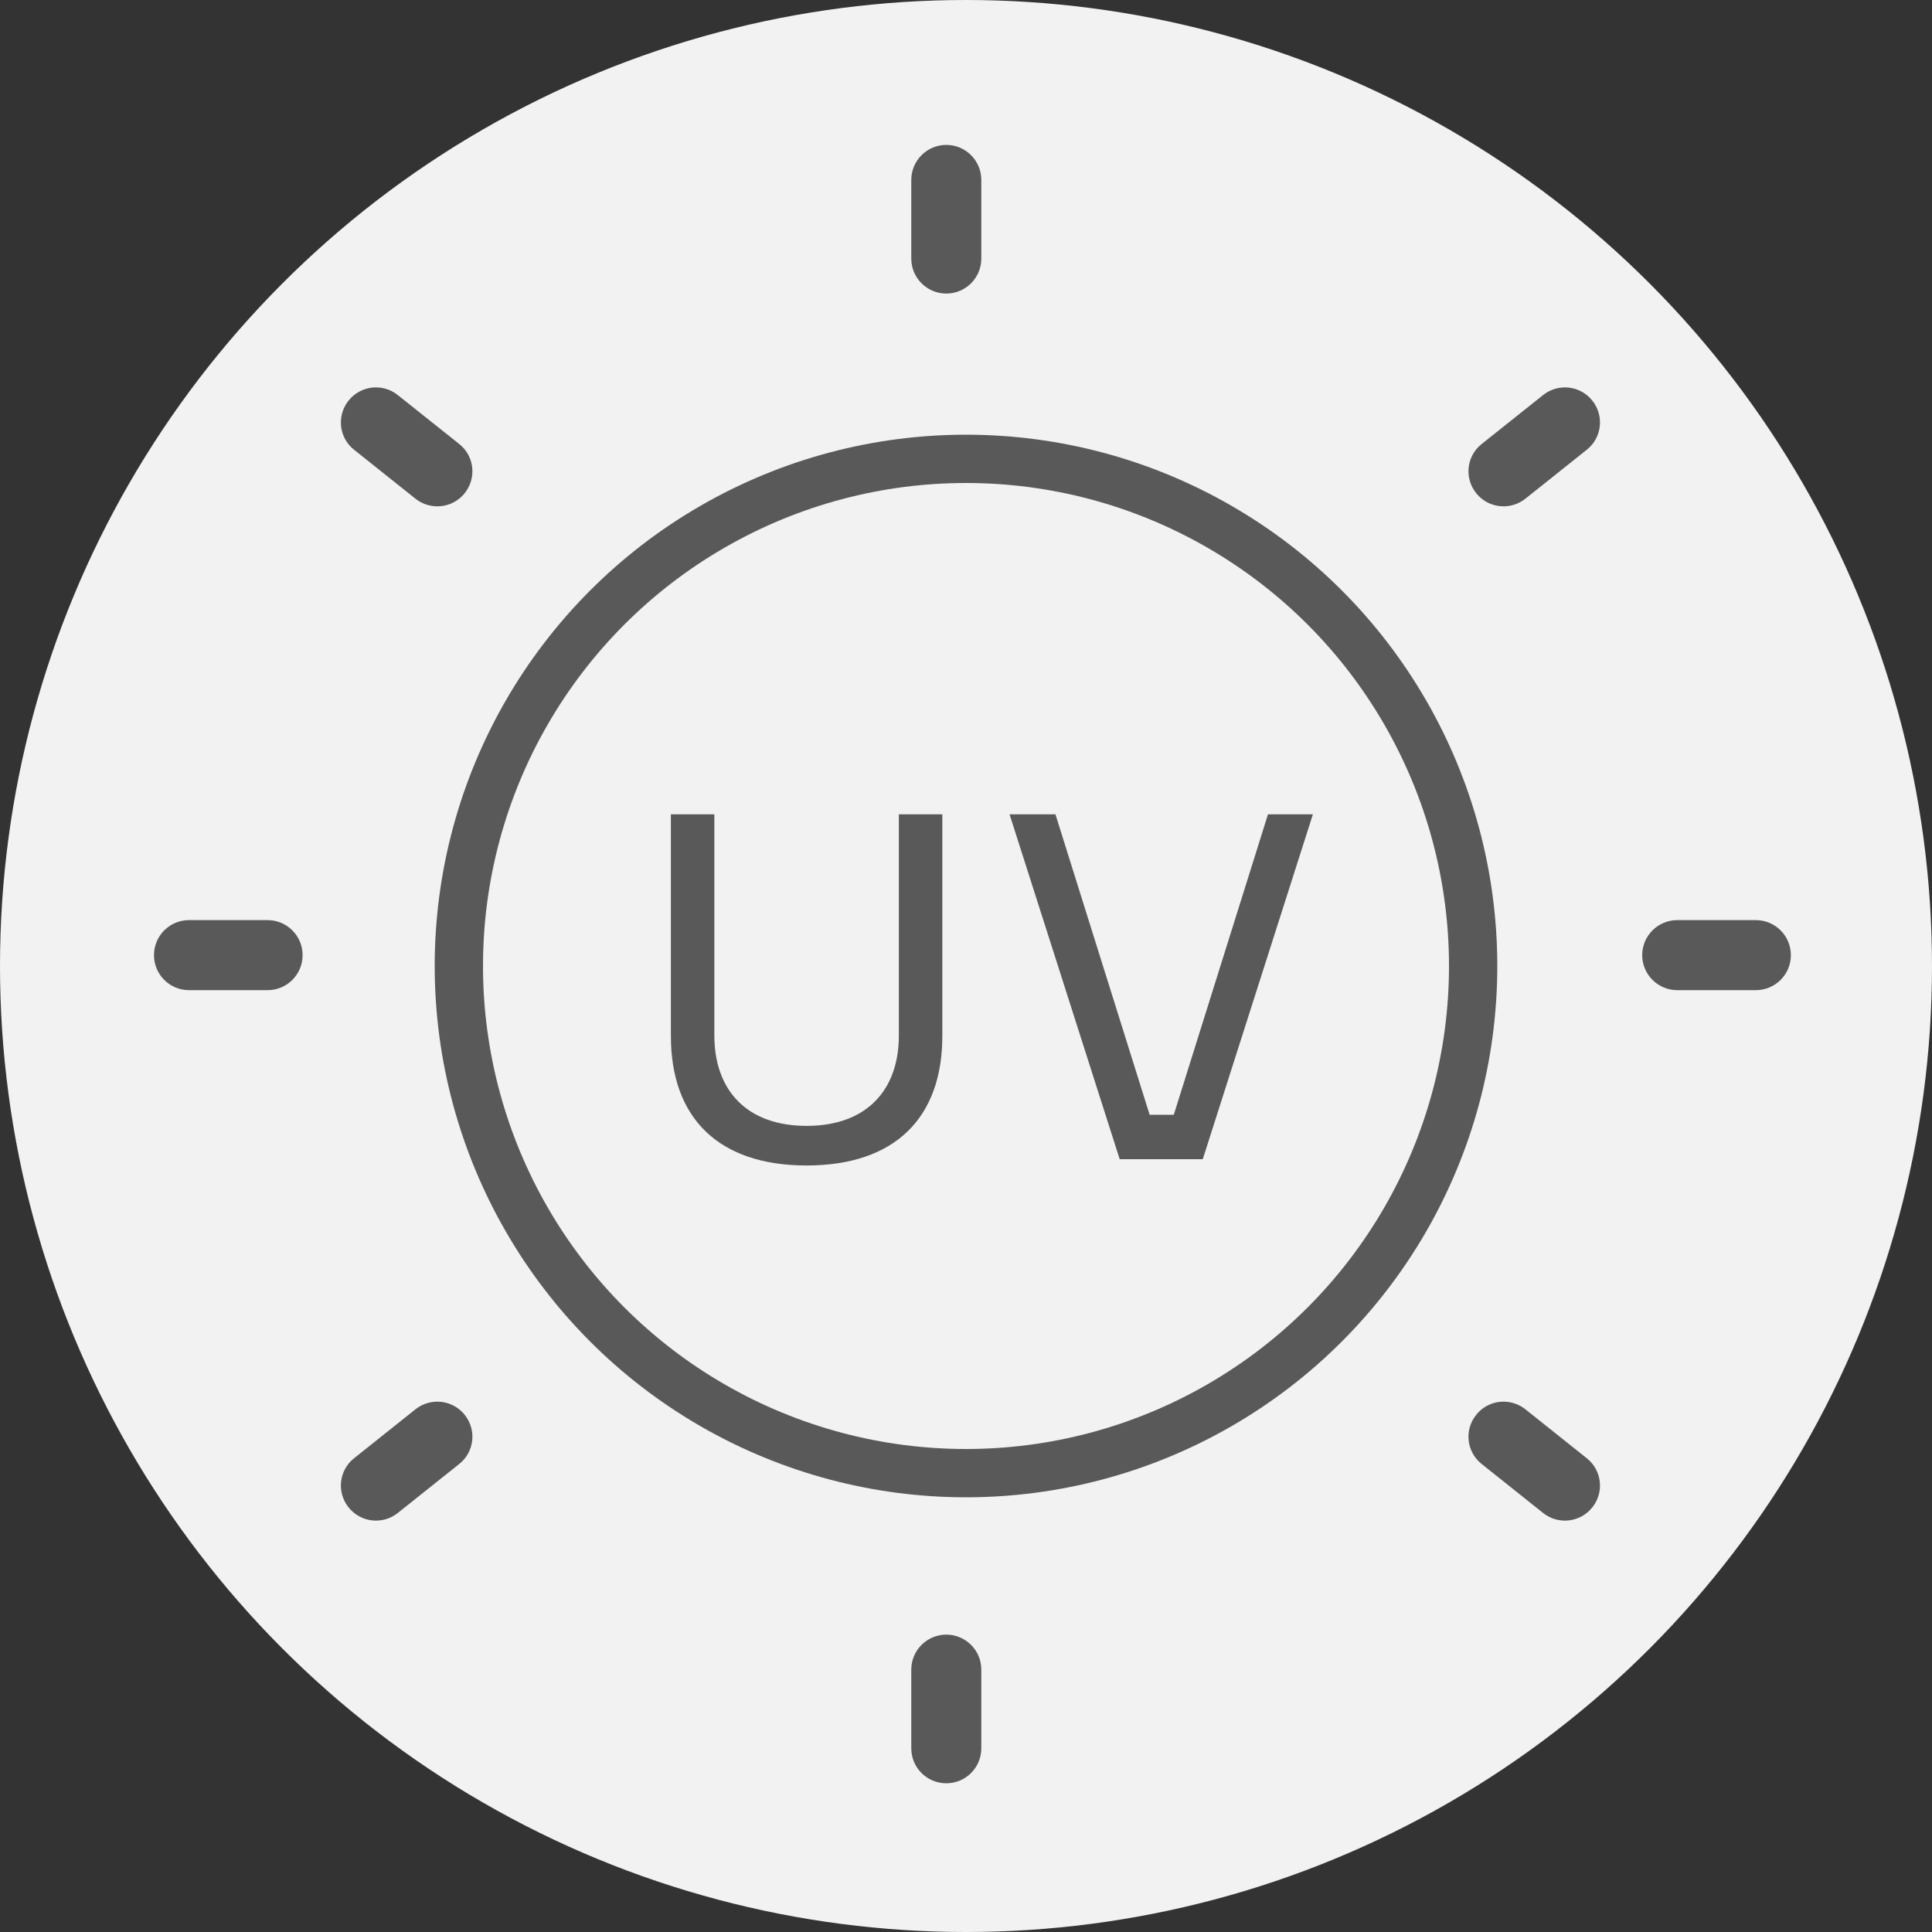
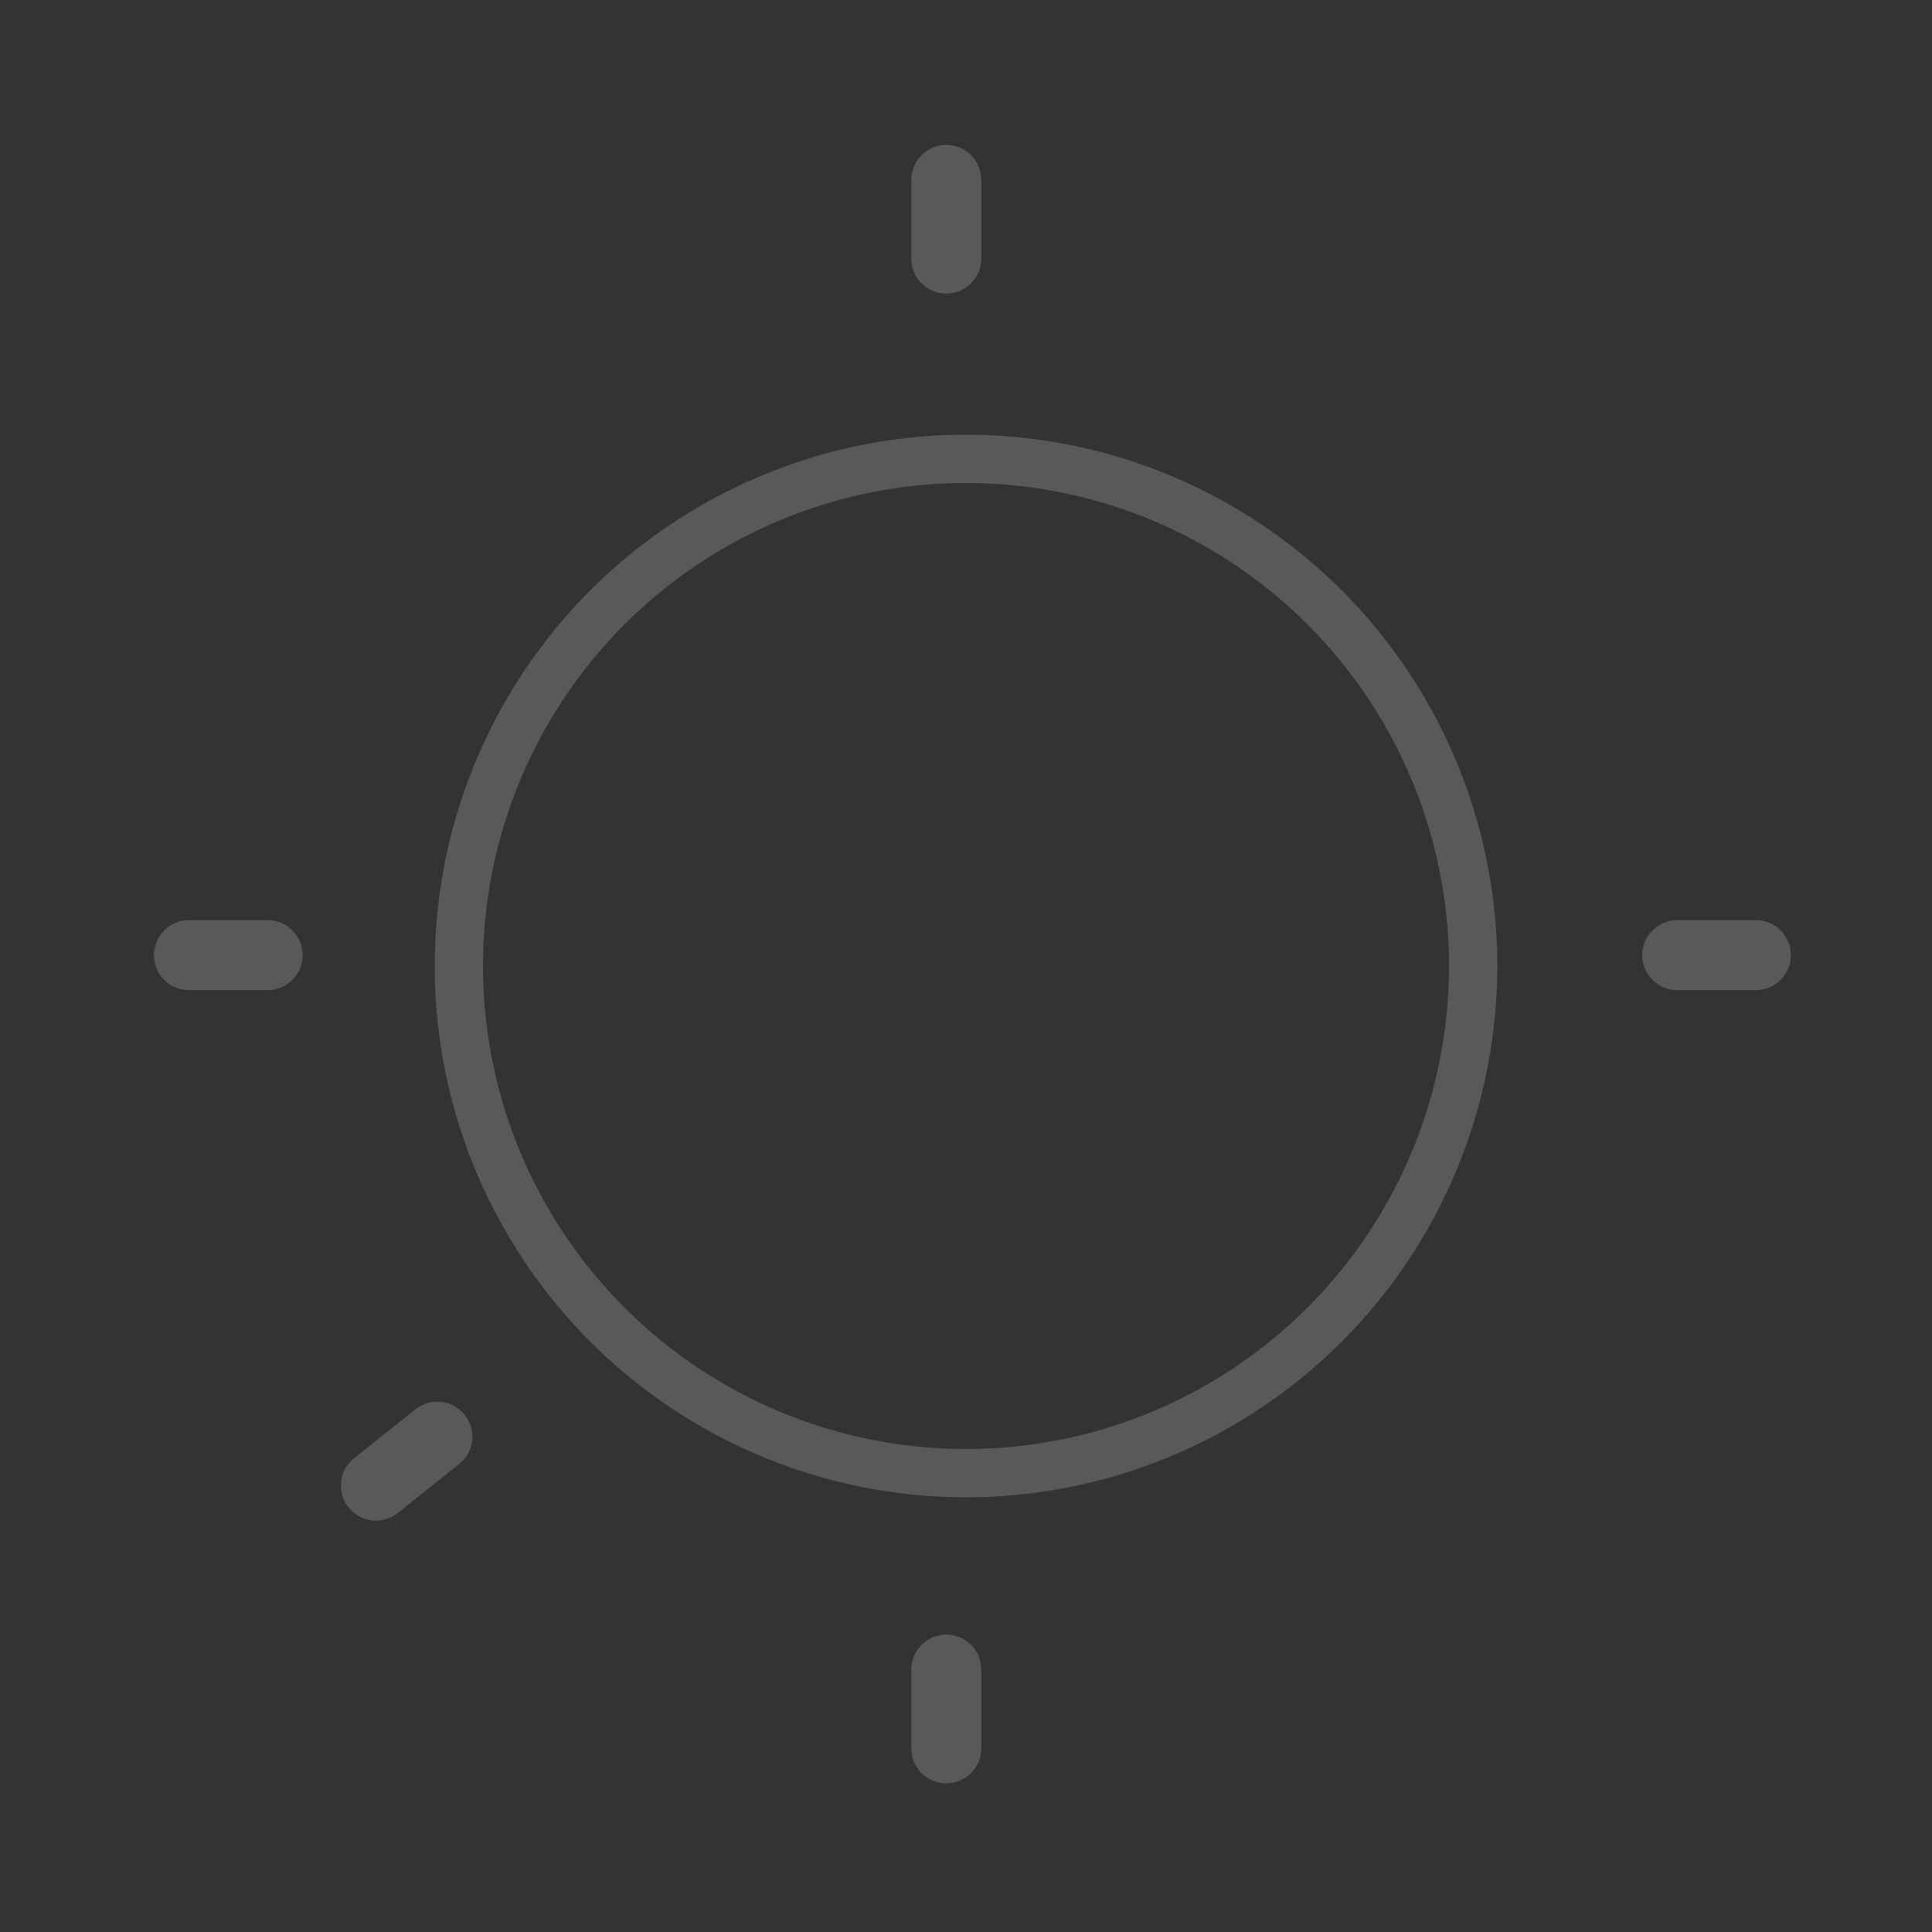
<svg xmlns="http://www.w3.org/2000/svg" width="40" height="40" viewBox="0 0 40 40" fill="none">
  <rect x="0" y="0" width="40" height="40" fill="#333333" stroke="none" />
-   <circle cx="20" cy="20" r="20" fill="#F2F2F2" />
  <path d="M19.592 6.078C19.992 6.078 20.317 5.753 20.317 5.353V3.725C20.317 3.325 19.992 3 19.592 3C19.192 3 18.867 3.325 18.867 3.725V5.353C18.867 5.753 19.192 6.078 19.592 6.078Z" fill="#595959" />
  <path d="M19.592 36.921C19.992 36.921 20.317 36.597 20.317 36.196V34.568C20.317 34.168 19.992 33.843 19.592 33.843C19.192 33.843 18.867 34.168 18.867 34.568V36.196C18.867 36.599 19.192 36.921 19.592 36.921Z" fill="#595959" />
  <path d="M6.265 19.775C6.265 19.375 5.941 19.05 5.54 19.05H3.912C3.512 19.05 3.188 19.375 3.188 19.775C3.188 20.175 3.512 20.5 3.912 20.5H5.54C5.943 20.5 6.265 20.175 6.265 19.775Z" fill="#595959" />
  <path d="M37.078 19.775C37.078 19.375 36.753 19.05 36.353 19.05H34.725C34.325 19.05 34 19.375 34 19.775C34 20.175 34.325 20.5 34.725 20.5H36.353C36.755 20.5 37.078 20.175 37.078 19.775Z" fill="#595959" />
-   <path d="M31.95 8.178L30.677 9.192C30.363 9.44 30.311 9.896 30.562 10.209C30.728 10.419 30.988 10.512 31.235 10.475C31.357 10.457 31.474 10.409 31.579 10.327L32.852 9.312C33.166 9.064 33.218 8.609 32.968 8.295C32.717 7.979 32.261 7.93 31.95 8.178L31.95 8.178Z" fill="#595959" />
-   <path d="M31.95 31.326L30.677 30.311C30.363 30.063 30.311 29.607 30.562 29.294C30.728 29.084 30.988 28.991 31.235 29.028C31.357 29.046 31.474 29.094 31.579 29.176L32.852 30.191C33.166 30.439 33.218 30.894 32.968 31.208C32.717 31.524 32.261 31.573 31.95 31.326L31.95 31.326Z" fill="#595959" />
-   <path d="M8.234 8.178L9.507 9.192C9.821 9.44 9.872 9.896 9.622 10.209C9.456 10.419 9.195 10.512 8.949 10.475C8.827 10.457 8.709 10.409 8.604 10.327L7.331 9.312C7.017 9.064 6.966 8.609 7.216 8.295C7.467 7.979 7.922 7.93 8.234 8.178L8.234 8.178Z" fill="#595959" />
  <path d="M8.234 31.326L9.507 30.311C9.821 30.063 9.872 29.607 9.622 29.294C9.456 29.084 9.195 28.991 8.949 29.028C8.827 29.046 8.709 29.094 8.604 29.176L7.331 30.191C7.017 30.439 6.966 30.894 7.216 31.208C7.467 31.524 7.922 31.573 8.234 31.326L8.234 31.326Z" fill="#595959" />
-   <path d="M18.61 16.86V21.44C18.61 22.56 17.95 23.31 16.7 23.31C15.45 23.31 14.79 22.56 14.79 21.44V16.86H13.89V21.45C13.89 23.14 14.87 24.13 16.7 24.13C18.53 24.13 19.51 23.14 19.51 21.45V16.86H18.61ZM23.182 24H24.902L27.182 16.86H26.252L24.302 23.08H23.802L21.852 16.86H20.902L23.182 24Z" fill="#595959" />
  <circle cx="20" cy="20" r="10.5" stroke="#595959" />
</svg>